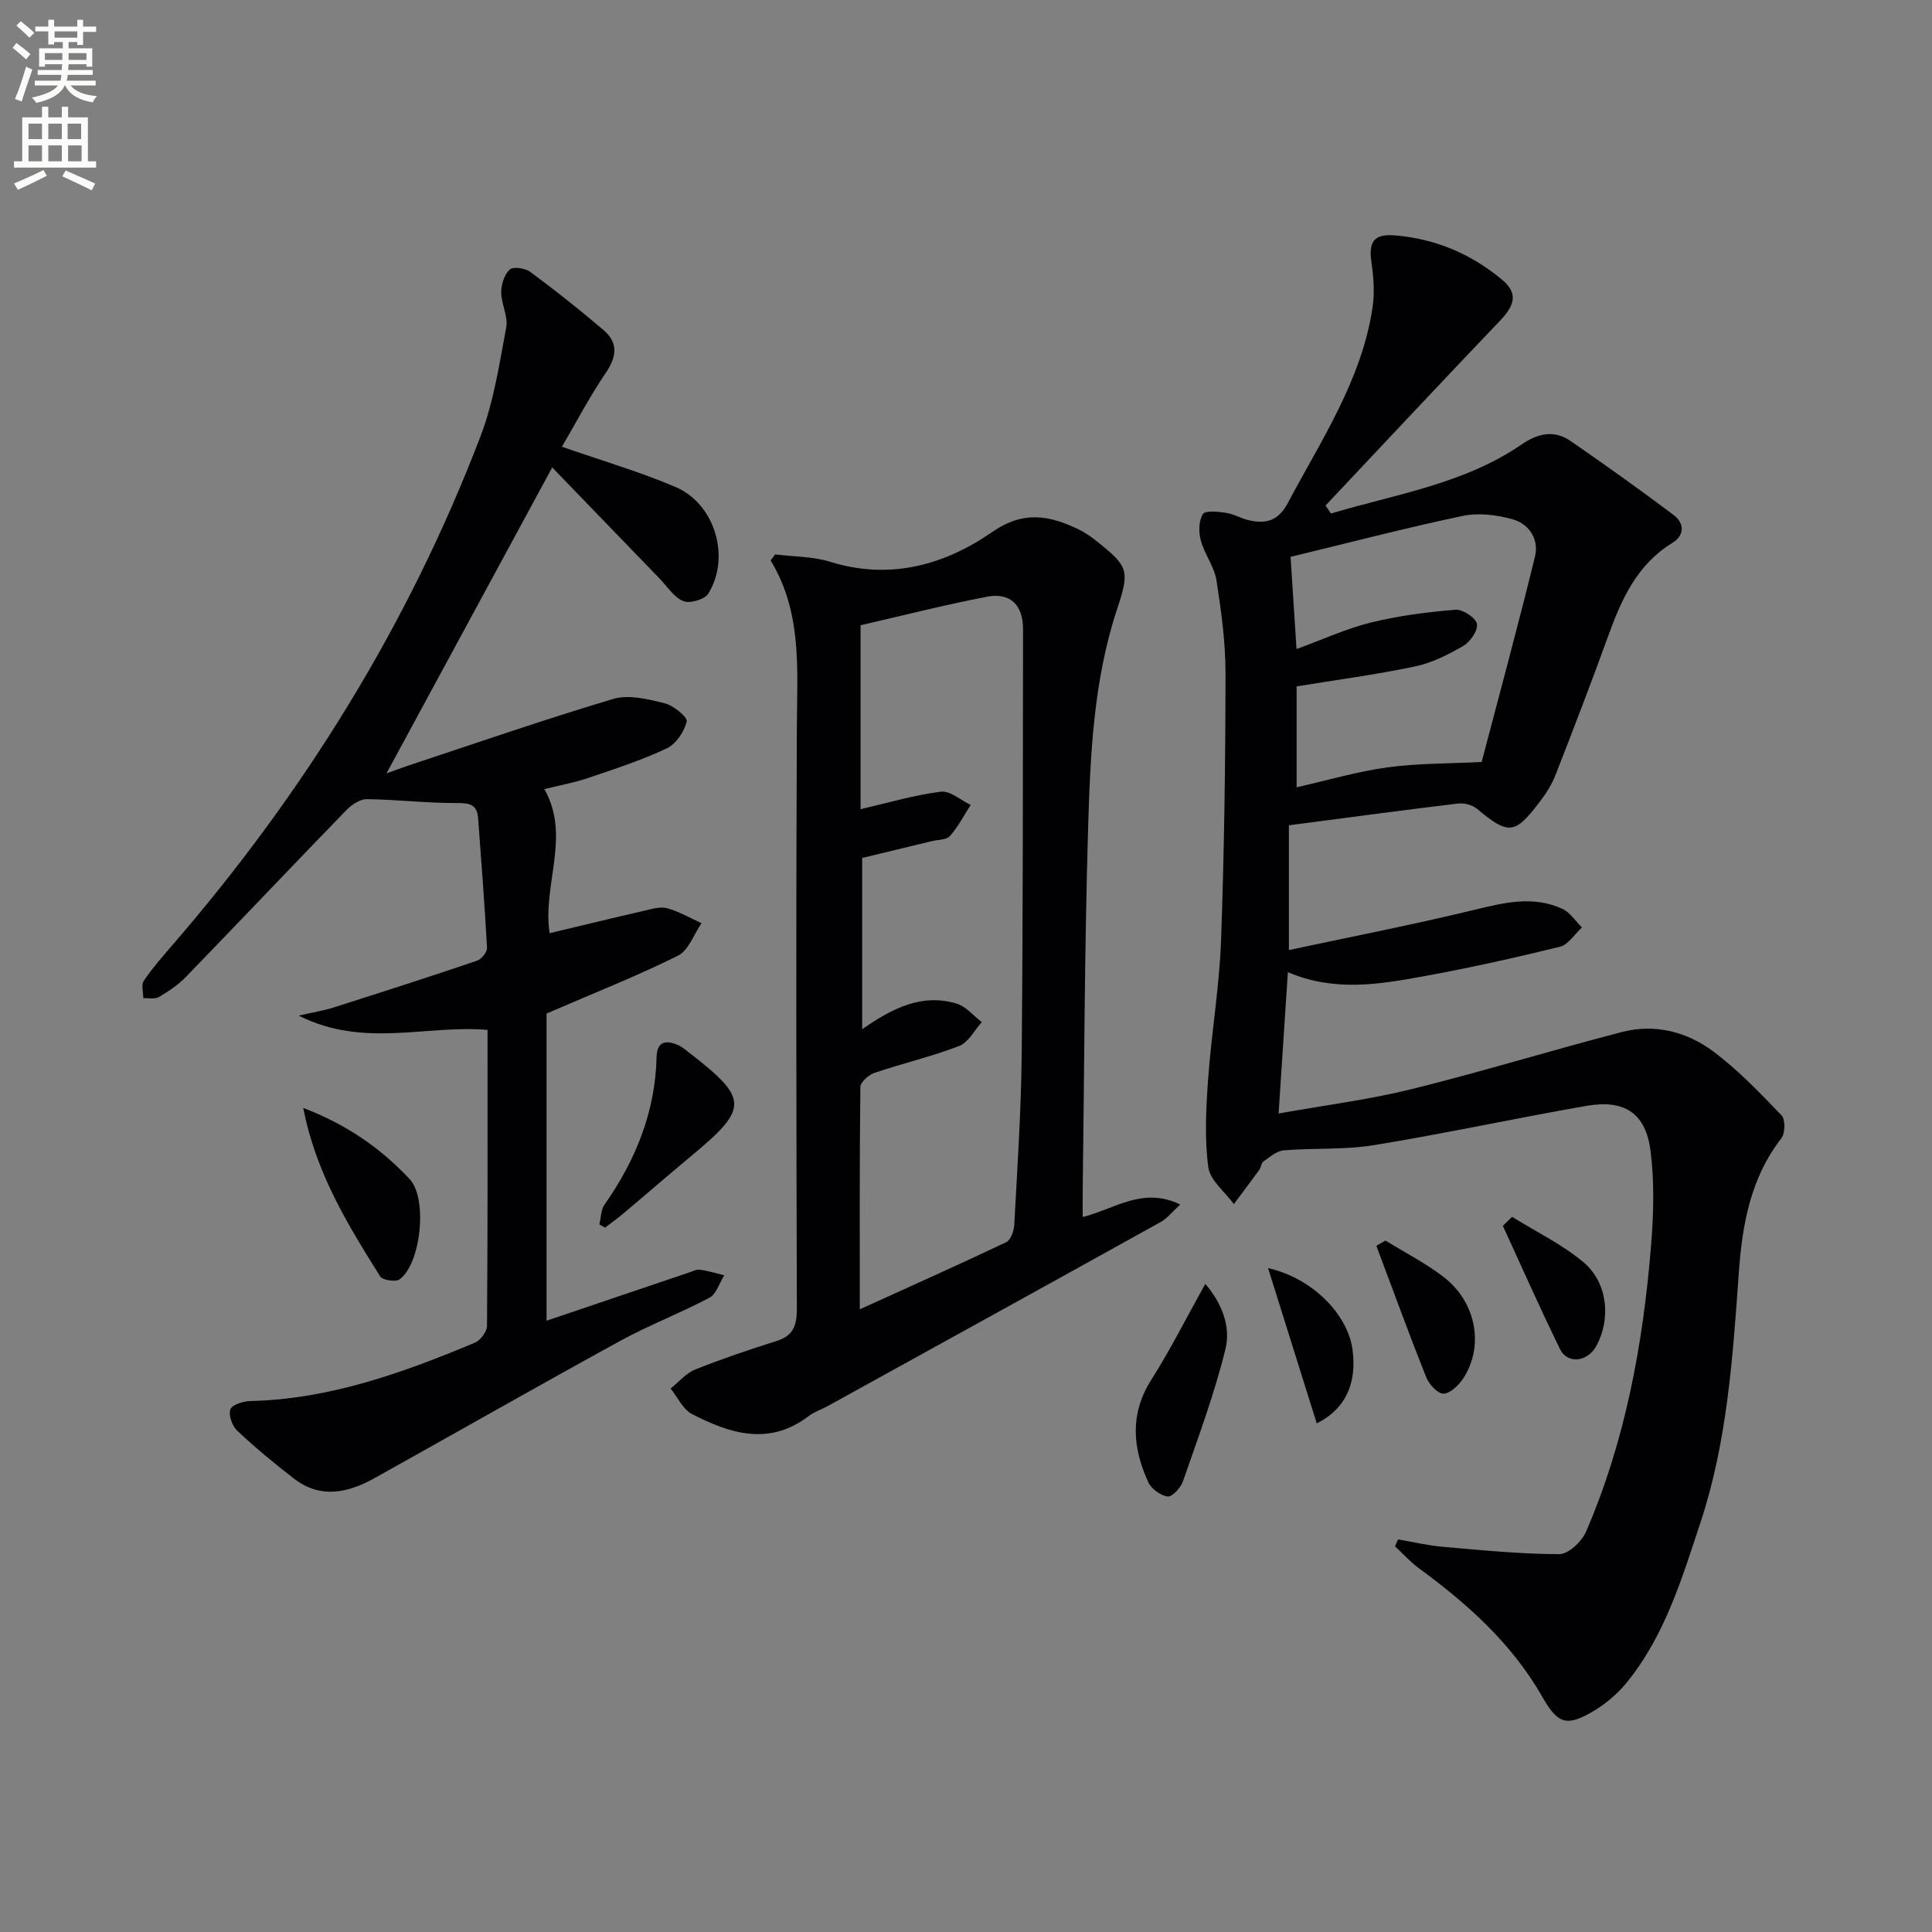
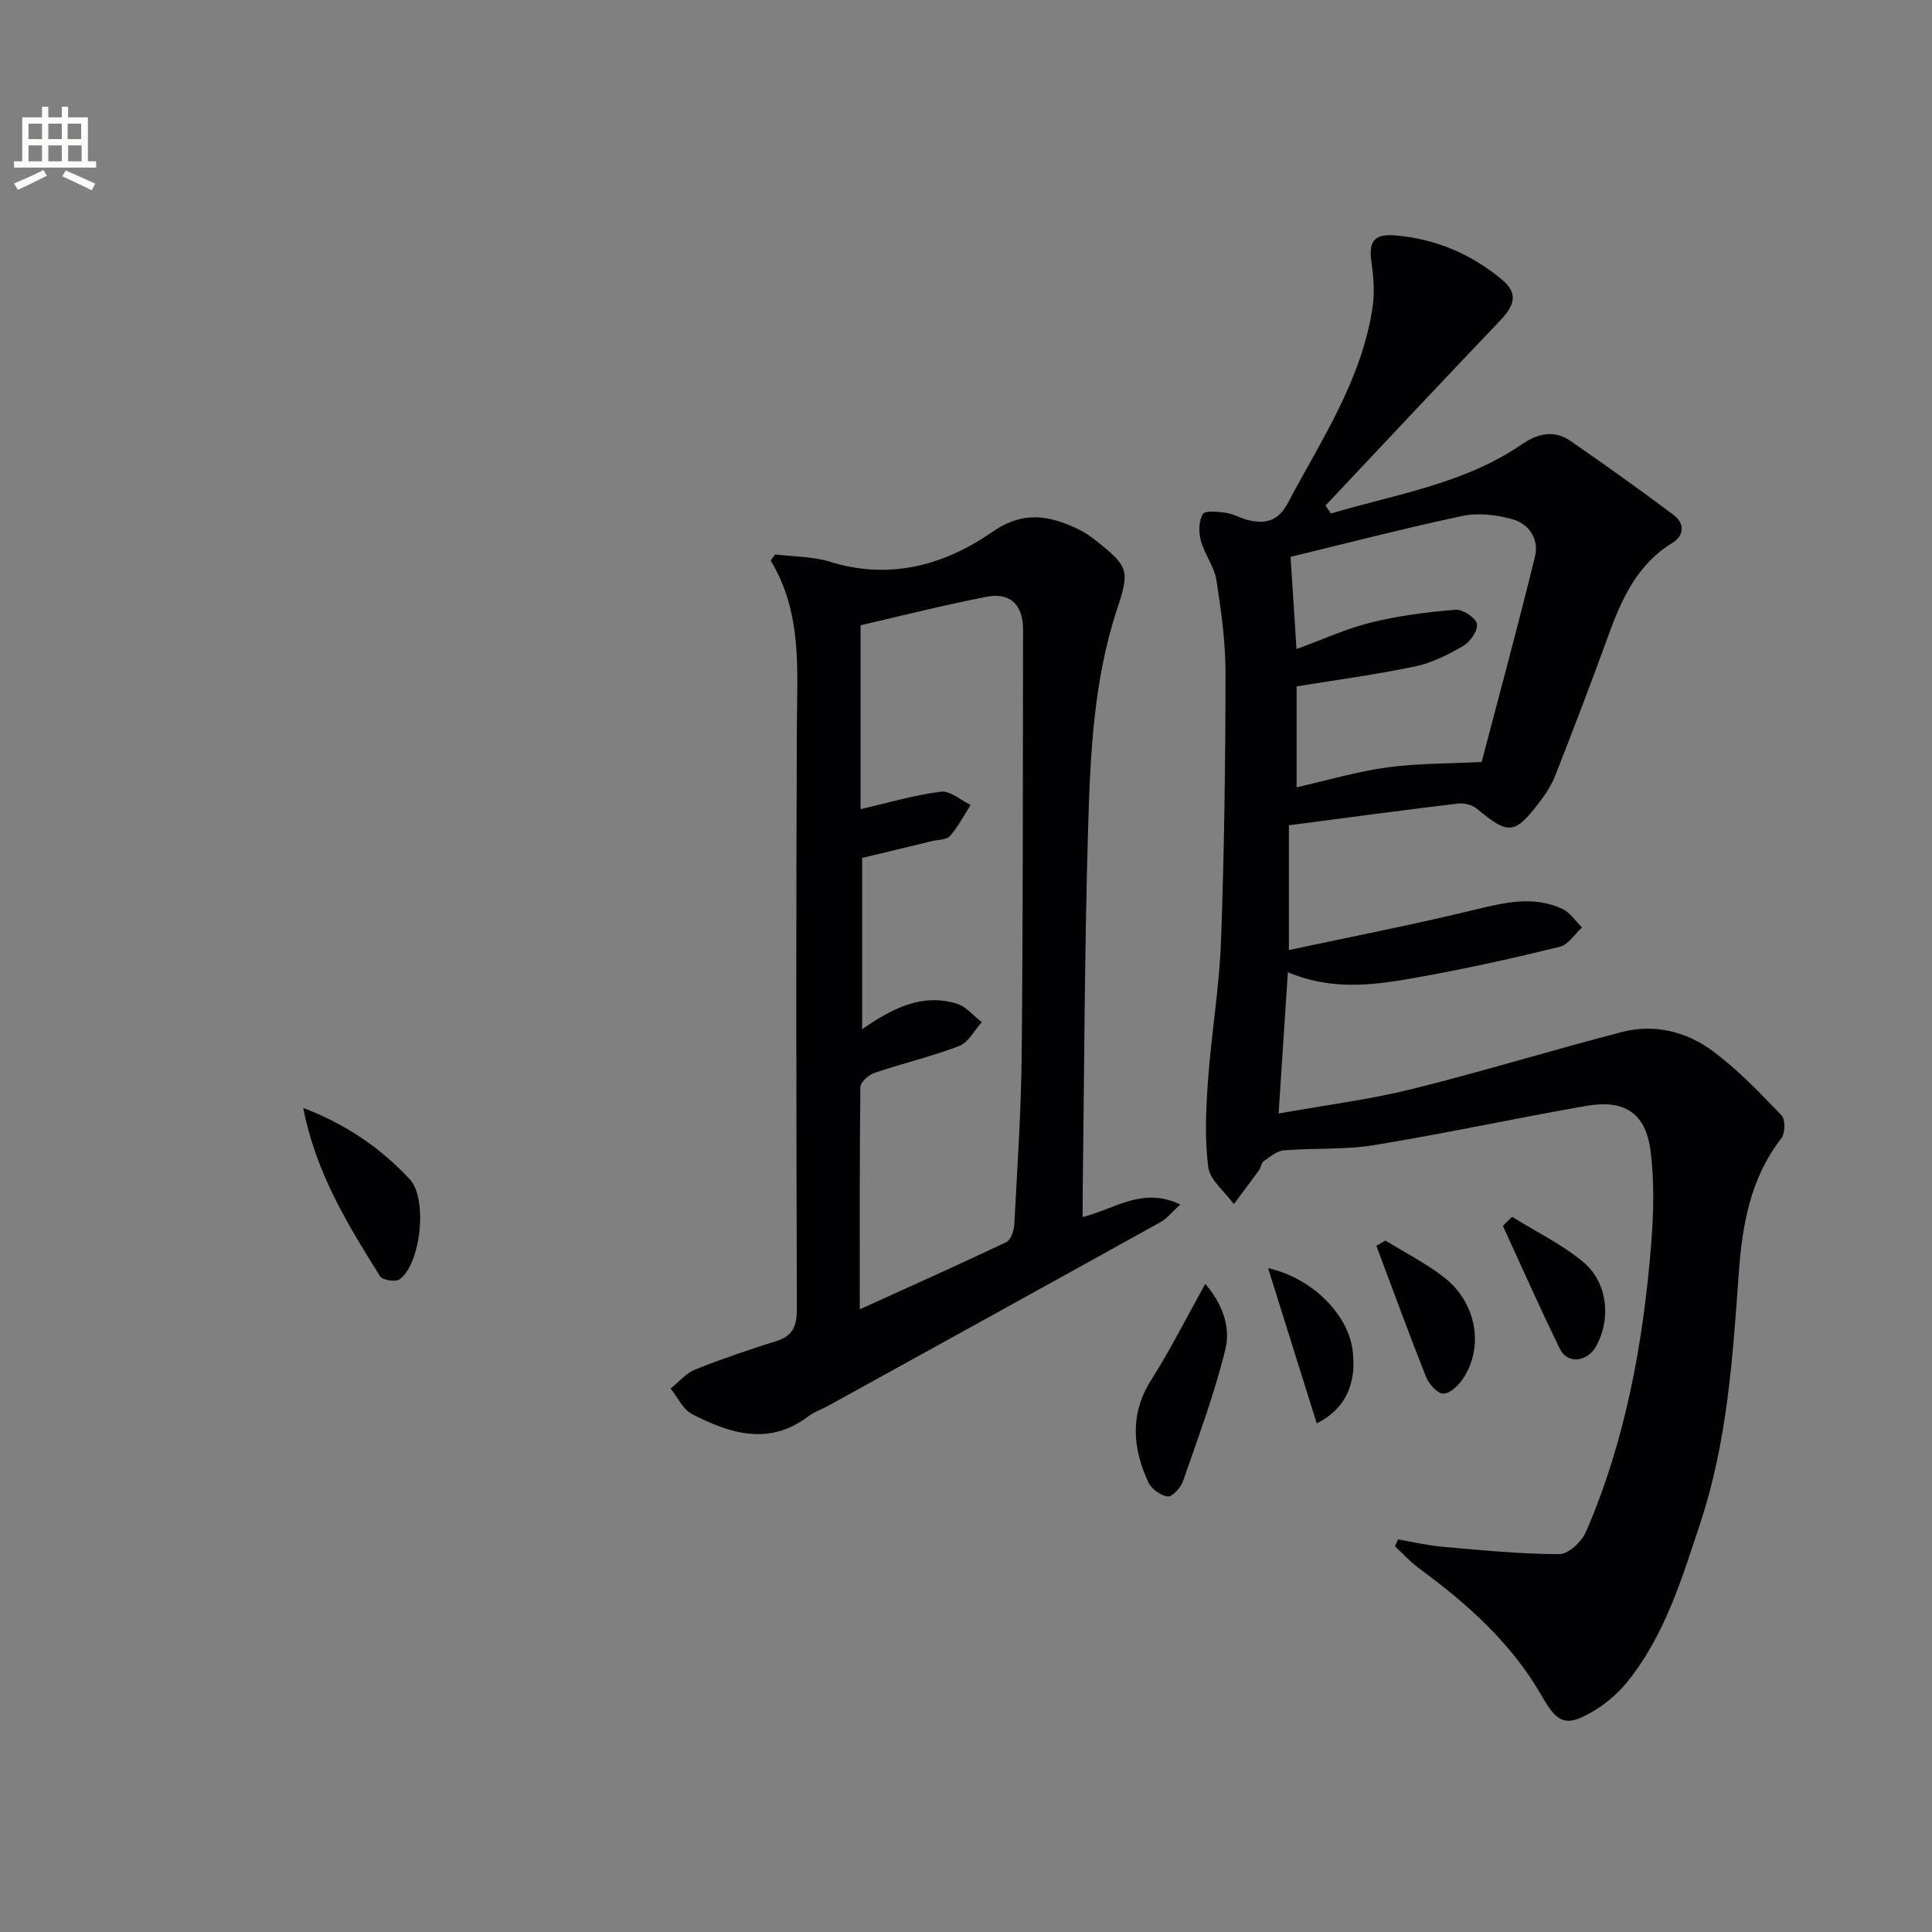
<svg xmlns="http://www.w3.org/2000/svg" enable-background="new 0 0 400 400" viewBox="0 0 400 400">
  <rect x="0" y="0" width="400" height="400" fill="#808080" stroke="none" />
-   <path d="m2.6 9.9.8-1c.9.7 1.9 1.4 2.9 2.3l-.9 1.1c-1.1-1-2-1.8-2.8-2.4zm.5 10.6c.9-2.1 1.6-4.3 2.3-6.7.4.2.8.4 1.3.6-.7 2.1-1.5 4.3-2.2 6.6zm.3-15.2.9-.9c1 .8 2 1.6 2.8 2.4l-1 1c-.9-.9-1.8-1.7-2.7-2.5zm12.6-1.2h1.2v1.4h2.7v1.1h-2.7v2.7h-1.2v-.6h-1.8v1.3h4.9v3.8h-1.2v-.5h-3.7c0 .4-.1.9-.1 1.2h5.1v1h-5.2c0 .5-.1.9-.2 1.2h6v1h-5.2c1.1 1.3 2.9 2 5.5 2.2-.4.4-.7.8-.9 1.3-2.9-.5-4.8-1.6-5.7-3.5h-.1c-.8 1.7-2.7 2.9-5.9 3.6-.2-.4-.6-.8-.9-1.1 2.8-.6 4.6-1.4 5.4-2.5h-4.8v-1h5.3c.1-.3.2-.7.2-1.2h-4.9v-1h5c0-.4 0-.8.1-1.2h-3.6v.5h-1.2v-3.8h4.9v-1.3h-1.8v.5h-1.2v-2.7h-2.7v-1h2.7v-1.4h1.2v1.4h4.8zm-6.7 8.3h3.6c0-.4 0-.9 0-1.4h-3.6zm1.9-4.6h4.8v-1.3h-4.7v1.3zm6.7 3.2h-3.7v1.4h3.7z" fill="#fbfcfa" />
  <path d="m8.7 22.1h1.3v2.2h2.8v-2.2h1.3v2.2h4.1v9.1h1.7v1.3h-17v-1.3h1.7v-9.1h4.1zm.3 13.1.7 1.2c-1.8.9-3.8 1.9-6 2.9-.2-.4-.5-.8-.8-1.3 2.3-1 4.4-1.9 6.1-2.8zm-3.1-6.4h2.8v-3.2h-2.8zm0 4.6h2.8v-3.3h-2.8zm4.1-4.6h2.8v-3.2h-2.8zm0 4.6h2.8v-3.3h-2.8zm3.6 1.9c2.1.9 4.1 1.8 6.1 2.7l-.7 1.4c-2.2-1.1-4.2-2-6.1-2.9zm3.2-9.7h-2.8v3.2h2.8zm-2.7 7.8h2.8v-3.3h-2.8z" fill="#fbfcfa" />
  <g fill="#010104">
    <path d="m275.56 106.32c13.42-4.02 27.53-6.1 39.47-14.3 3.37-2.31 6.74-3.07 10.15-.71 7.2 4.97 14.32 10.05 21.31 15.3 2.24 1.68 2.36 4.19-.25 5.79-7.28 4.47-10.5 11.6-13.25 19.19-3.5 9.68-7.2 19.3-10.95 28.89-.77 1.98-1.98 3.86-3.28 5.56-5.16 6.79-6.45 6.84-12.98 1.4-.97-.81-2.68-1.23-3.96-1.07-11.51 1.38-22.99 2.93-34.97 4.5v25.83c12.77-2.73 25.54-5.22 38.16-8.27 6.25-1.51 12.33-3.09 18.46-.26 1.6.74 2.72 2.54 4.06 3.85-1.52 1.38-2.83 3.57-4.58 4-9.49 2.33-19.05 4.45-28.66 6.19-8.97 1.62-18.05 3.14-27.65-.93-.64 9.72-1.25 19.04-1.92 29.26 9.78-1.75 18.79-2.88 27.55-5.05 14.61-3.62 29-8.06 43.57-11.83 6.77-1.75 13.4-.06 18.86 4.02 5.15 3.84 9.67 8.58 14.14 13.23.82.85.78 3.72-.02 4.75-6.44 8.29-8.12 17.95-8.83 28.01-1.24 17.39-2.4 34.85-7.92 51.53-3.85 11.63-7.4 23.54-15.37 33.27-1.95 2.38-4.5 4.48-7.17 6.02-5.48 3.16-7.16 2.16-10.35-3.41-6.25-10.89-15.43-19.08-25.45-26.42-1.78-1.31-3.28-3-4.91-4.51.21-.48.42-.96.63-1.43 3.09.52 6.17 1.26 9.28 1.53 8.03.7 16.08 1.51 24.12 1.52 1.89 0 4.65-2.62 5.53-4.67 8.18-18.94 11.82-38.99 13.47-59.41.52-6.41.68-12.97-.11-19.32-.98-7.89-5.35-10.79-13.31-9.41-14.68 2.56-29.26 5.73-43.97 8.13-6.12 1-12.47.56-18.68 1.08-1.46.12-2.87 1.38-4.19 2.29-.47.32-.5 1.23-.88 1.76-1.72 2.38-3.5 4.72-5.25 7.07-1.85-2.54-4.95-4.92-5.3-7.66-.78-5.94-.47-12.09-.04-18.11.68-9.58 2.33-19.1 2.68-28.68.67-18.46.91-36.94.93-55.41.01-6.44-.88-12.92-1.88-19.3-.45-2.83-2.47-5.39-3.23-8.22-.47-1.72-.45-4.05.41-5.46.48-.79 3.15-.52 4.77-.28 1.61.23 3.11 1.16 4.71 1.53 3.54.83 6.15.17 8.12-3.56 6.91-13.02 15.26-25.41 17.53-40.4.46-3.02.25-6.24-.2-9.29-.65-4.4.43-6.08 4.89-5.71 8.35.69 15.79 3.85 22.19 9.22 3.18 2.66 2.7 5.12-.44 8.4-12.13 12.7-24.13 25.53-36.17 38.31.37.55.75 1.1 1.13 1.65zm-7.13 28.06c5.46-1.99 10.3-4.24 15.4-5.49 5.72-1.41 11.65-2.17 17.53-2.65 1.48-.12 4.17 1.66 4.42 2.93.26 1.34-1.39 3.72-2.84 4.57-3.12 1.82-6.52 3.52-10.02 4.25-8.05 1.69-16.22 2.77-24.47 4.12v20.89c6.5-1.47 12.57-3.27 18.76-4.12 6.3-.86 12.74-.77 19.79-1.13-.54.5-.35.41-.31.27 3.74-14.25 7.61-28.47 11.11-42.77.89-3.62-1.22-6.82-4.76-7.78-3.25-.88-6.97-1.34-10.21-.66-11.94 2.53-23.77 5.61-35.63 8.48.41 6.34.79 12.28 1.23 19.09z" />
-     <path d="m116.34 92.49c8.62 3.01 16.28 5.23 23.55 8.35 8.16 3.5 11.41 14.55 6.75 22.07-.75 1.21-3.84 2.1-5.18 1.54-1.97-.82-3.34-3.06-4.95-4.72-7.24-7.48-14.46-14.96-22.18-22.95-11.87 21.9-23.07 42.57-34.32 63.35 1.27-.46 2.88-1.08 4.51-1.62 14.14-4.67 28.2-9.57 42.47-13.81 3.2-.95 7.19.06 10.63.91 1.83.45 4.77 2.88 4.56 3.77-.52 2.12-2.23 4.67-4.15 5.57-5.22 2.46-10.77 4.26-16.26 6.12-2.82.96-5.77 1.49-9.07 2.31 5.56 9.77-.44 19.79 1.09 29.83 6.49-1.55 12.96-3.13 19.46-4.62 1.6-.37 3.39-.95 4.86-.55 2.48.67 4.77 2.03 7.14 3.1-1.6 2.3-2.69 5.63-4.89 6.73-8.42 4.18-17.2 7.65-27.2 11.97v63.6c9.35-3.17 19.37-6.56 29.39-9.95.78-.26 1.63-.72 2.38-.61 1.69.23 3.34.75 5.01 1.16-1 1.59-1.62 3.88-3.06 4.64-6.01 3.19-12.43 5.63-18.39 8.89-17.03 9.33-33.9 18.96-50.87 28.42-5.51 3.07-11.2 4.41-16.73.16-4.08-3.14-8.05-6.44-11.8-9.96-1.03-.97-1.81-3.21-1.39-4.4.34-.96 2.65-1.69 4.11-1.72 16.45-.38 31.58-5.84 46.49-12.07 1.16-.49 2.52-2.29 2.53-3.49.16-20.3.11-40.6.11-61.28-12.72-1.1-25.63 3.84-39.09-2.96 3.25-.74 5.26-1.06 7.18-1.67 9.94-3.16 19.87-6.35 29.75-9.7.92-.31 2.1-1.8 2.05-2.69-.48-8.95-1.19-17.88-1.84-26.82-.21-2.84-1.77-3.15-4.43-3.13-6.2.03-12.41-.73-18.62-.8-1.42-.02-3.16 1.17-4.25 2.29-11.12 11.46-22.09 23.04-33.2 34.51-1.6 1.65-3.59 2.98-5.58 4.16-.84.49-2.15.19-3.24.24 0-1.22-.47-2.76.1-3.6 1.76-2.6 3.86-4.99 5.92-7.38 27.22-31.48 48.88-66.37 63.77-105.28 2.75-7.18 3.92-15 5.35-22.61.43-2.28-1.04-4.86-1.04-7.3 0-1.61.65-3.68 1.77-4.69.73-.66 3.22-.28 4.27.51 5.19 3.84 10.26 7.85 15.17 12.05 3.02 2.59 2.74 5.46.46 8.81-3.34 4.9-6.09 10.18-9.1 15.32z" />
    <path d="m160.5 114.79c3.8.47 7.76.4 11.36 1.52 12.36 3.84 23.63.71 33.56-6.16 6.55-4.54 11.96-3.42 18.01-.49 1.33.65 2.57 1.55 3.74 2.48 6.44 5.14 6.76 5.98 4.13 13.91-4.93 14.89-5.58 30.38-6.03 45.79-.73 24.96-.78 49.95-1.11 74.92-.02 1.61 0 3.21 0 5.21 6.66-1.66 12.42-6.35 20.2-2.59-1.72 1.57-2.71 2.87-4.01 3.6-22.96 12.75-45.96 25.43-68.96 38.12-1.31.72-2.8 1.19-3.97 2.09-8.17 6.23-16.26 3.64-24.13-.41-1.89-.97-2.99-3.49-4.45-5.3 1.69-1.34 3.18-3.17 5.1-3.94 5.53-2.21 11.19-4.12 16.87-5.91 3.52-1.1 4.18-3.32 4.17-6.73-.11-40.16-.19-80.32 0-120.48.06-11.77 1.14-23.56-5.43-34.39.33-.41.64-.82.95-1.24zm17.51 156.29c10.47-4.76 20.44-9.21 30.3-13.89.93-.44 1.61-2.32 1.68-3.57.63-11.78 1.43-23.57 1.54-35.36.28-29.32.24-58.64.28-87.96.01-5.07-2.65-7.69-7.52-6.75-8.74 1.69-17.38 3.89-26.12 5.9v38.08c5.68-1.31 11.09-2.92 16.62-3.62 1.91-.24 4.11 1.76 6.18 2.74-1.4 2.17-2.6 4.52-4.29 6.44-.72.82-2.47.74-3.76 1.06-4.95 1.2-9.9 2.39-14.42 3.48v35.46c6.26-4.35 12.34-7.46 19.54-5.31 1.95.58 3.49 2.52 5.23 3.84-1.54 1.7-2.77 4.2-4.69 4.94-5.71 2.2-11.73 3.6-17.54 5.57-1.21.41-2.9 1.92-2.91 2.94-.18 15.1-.12 30.23-.12 46.01z" />
    <path d="m249.54 265.82c3.35 3.85 5.34 8.76 4.17 13.51-2.27 9.28-5.65 18.29-8.78 27.33-.46 1.34-2.22 3.28-3.17 3.17-1.47-.18-3.4-1.58-4.03-2.97-3.24-7.09-3.86-14.11.64-21.2 3.95-6.23 7.27-12.85 11.17-19.84z" />
    <path d="m62.78 229.38c9.12 3.49 16.11 8.42 22.04 14.75 3.77 4.03 2.32 17.59-2.1 20.75-.82.59-3.53.17-4.02-.63-6.63-10.61-13.27-21.26-15.92-34.87z" />
-     <path d="m124.09 253.5c.34-1.38.31-3.03 1.08-4.11 6.45-9.2 10.5-19.19 10.77-30.54.08-3.21 1.88-3.57 4.35-2.52.9.38 1.68 1.06 2.47 1.67 12.27 9.52 12.28 11.44.32 21.36-4.73 3.93-9.37 7.97-14.08 11.93-1.2 1.01-2.49 1.92-3.74 2.88-.38-.23-.77-.45-1.17-.67z" />
    <path d="m286.84 256.84c4.06 2.51 8.38 4.7 12.13 7.61 6.71 5.21 8.33 14.32 3.97 20.94-.93 1.42-2.7 3.13-4.1 3.15-1.21.02-2.99-1.97-3.58-3.44-3.58-9-6.89-18.1-10.3-27.17.63-.36 1.26-.73 1.88-1.09z" />
    <path d="m313.06 251.93c4.96 3.09 10.34 5.68 14.77 9.39 5.06 4.24 5.73 11.78 2.66 17.37-1.79 3.27-5.94 3.81-7.49.65-4.14-8.42-7.92-17.01-11.85-25.54.64-.62 1.27-1.25 1.91-1.87z" />
    <path d="m272.62 294.7c-3.39-10.82-6.61-21.08-10.08-32.15 9.26 2.09 16.5 9.63 17.48 16.84.92 6.75-1.23 12.21-7.4 15.31z" />
  </g>
</svg>